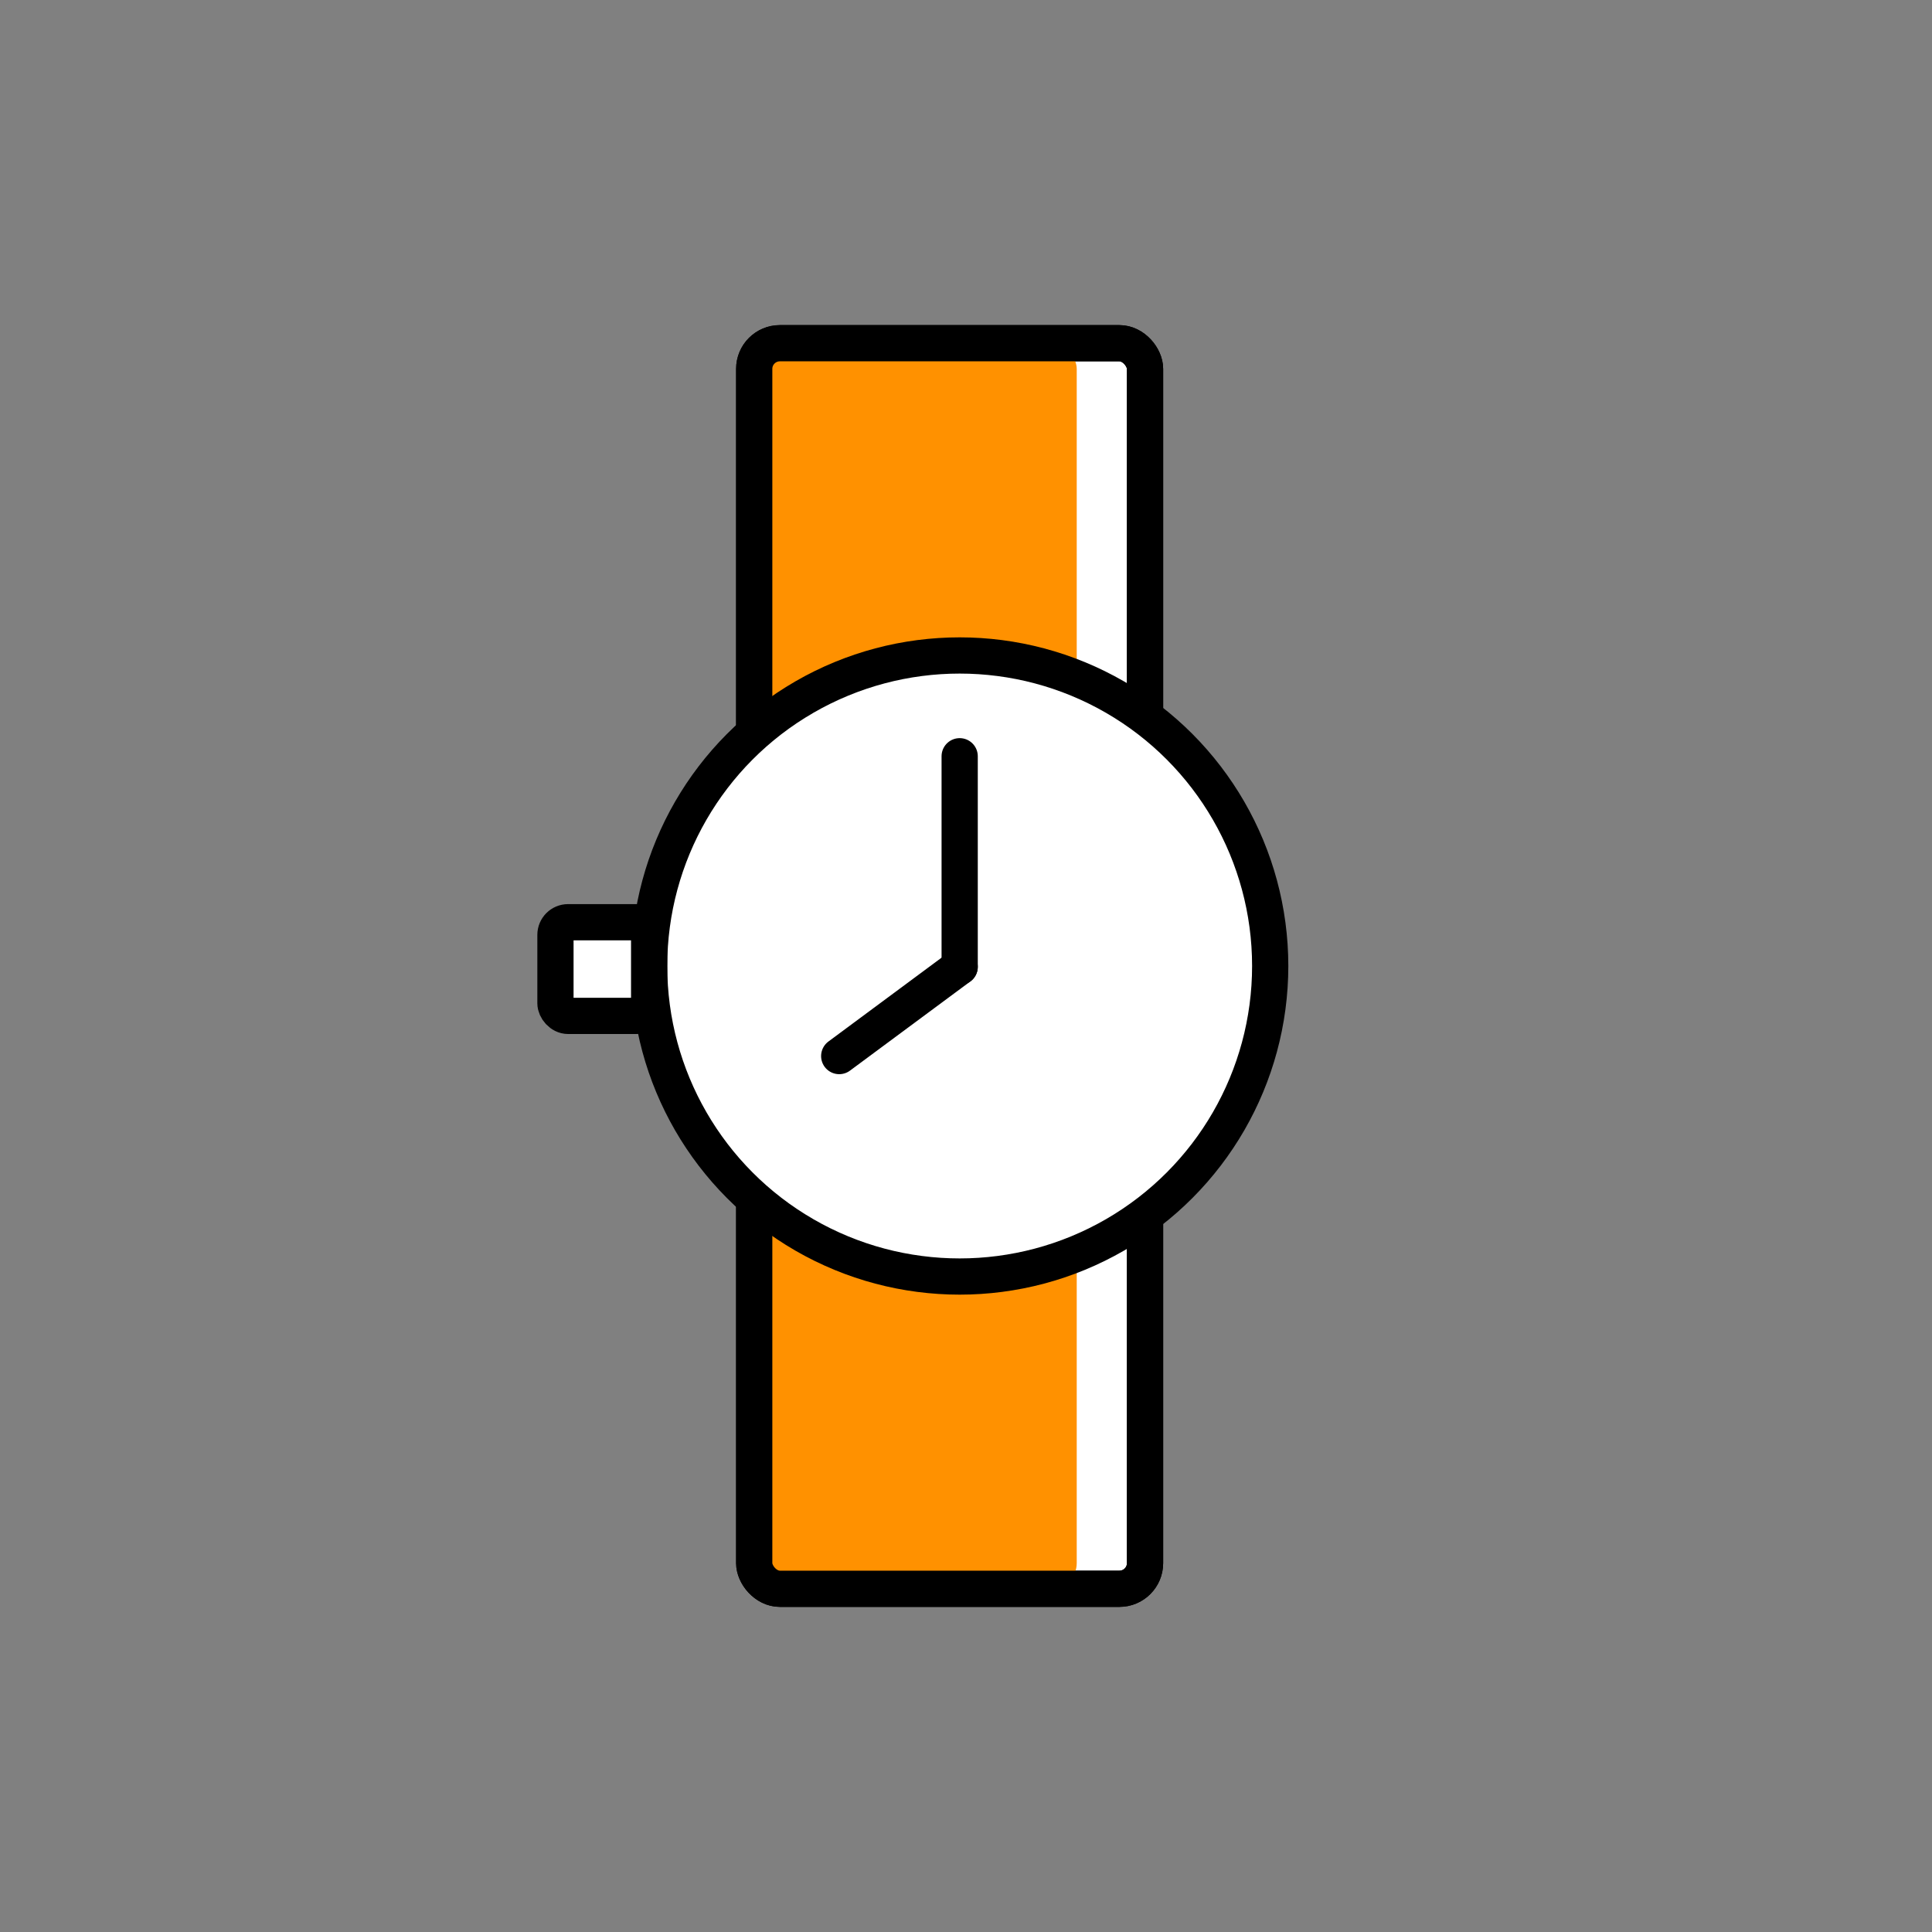
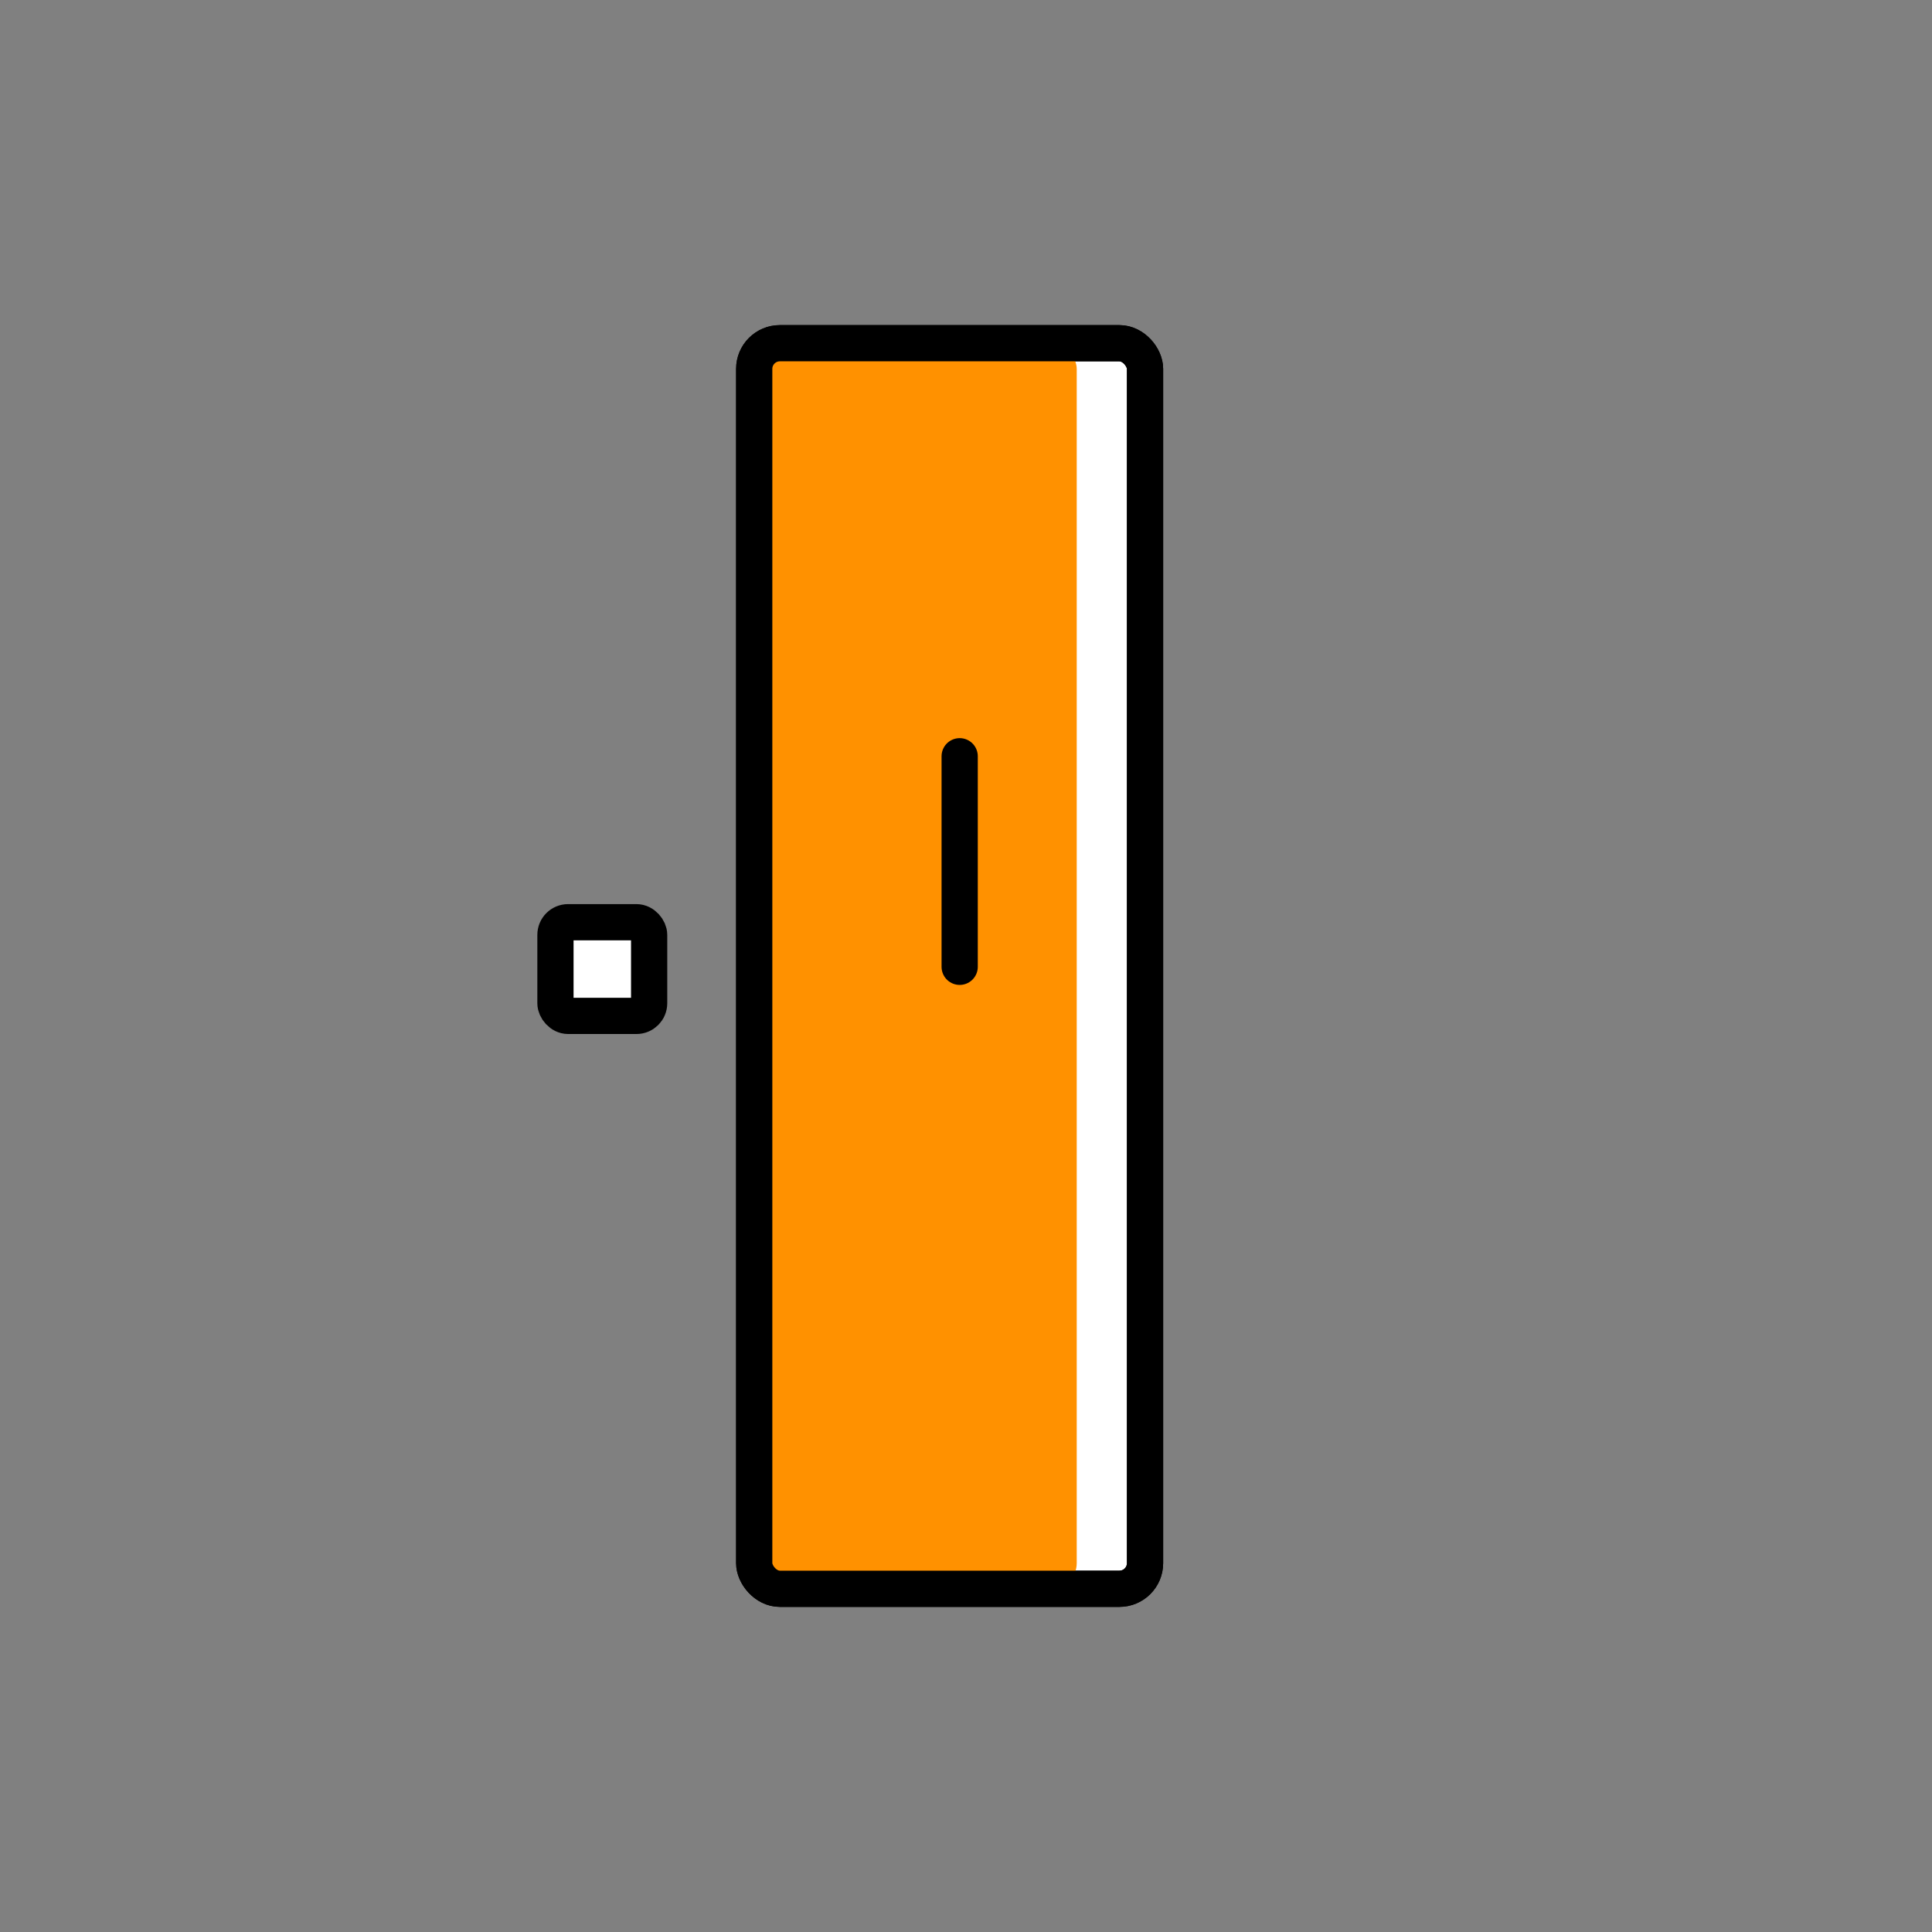
<svg xmlns="http://www.w3.org/2000/svg" width="160" height="160" viewBox="0 0 160 160">
  <rect x="0" y="0" width="160" height="160" fill="#808080" stroke="none" />
  <defs>
    <clipPath id="b">
      <rect width="160" height="160" />
    </clipPath>
  </defs>
  <g id="a" clip-path="url(#b)">
    <g transform="translate(-957.027 -528.253)">
      <rect width="32.367" height="103.152" rx="2.124" transform="translate(1019.488 556.677)" fill="#fff" stroke="#000" stroke-miterlimit="10" stroke-width="3" />
      <rect width="26.709" height="103.152" rx="2.124" transform="translate(1019.488 556.677)" fill="#ff9100" />
      <rect width="32.367" height="103.152" rx="2.124" transform="translate(1019.488 556.677)" fill="none" stroke="#000" stroke-miterlimit="10" stroke-width="3" />
-       <circle cx="25.717" cy="25.717" r="25.717" transform="translate(1010.786 582.536)" fill="#fff" stroke="#000" stroke-miterlimit="10" stroke-width="3" />
      <line y2="17.438" transform="translate(1036.503 590.882)" fill="none" stroke="#000" stroke-linecap="round" stroke-linejoin="round" stroke-width="3" />
-       <line y1="7.392" x2="9.976" transform="translate(1026.527 608.32)" fill="none" stroke="#000" stroke-linecap="round" stroke-linejoin="round" stroke-width="3" />
      <rect width="7.759" height="7.759" rx="1.048" transform="translate(1003.027 604.627)" fill="#fff" stroke="#000" stroke-miterlimit="10" stroke-width="3" />
    </g>
  </g>
</svg>